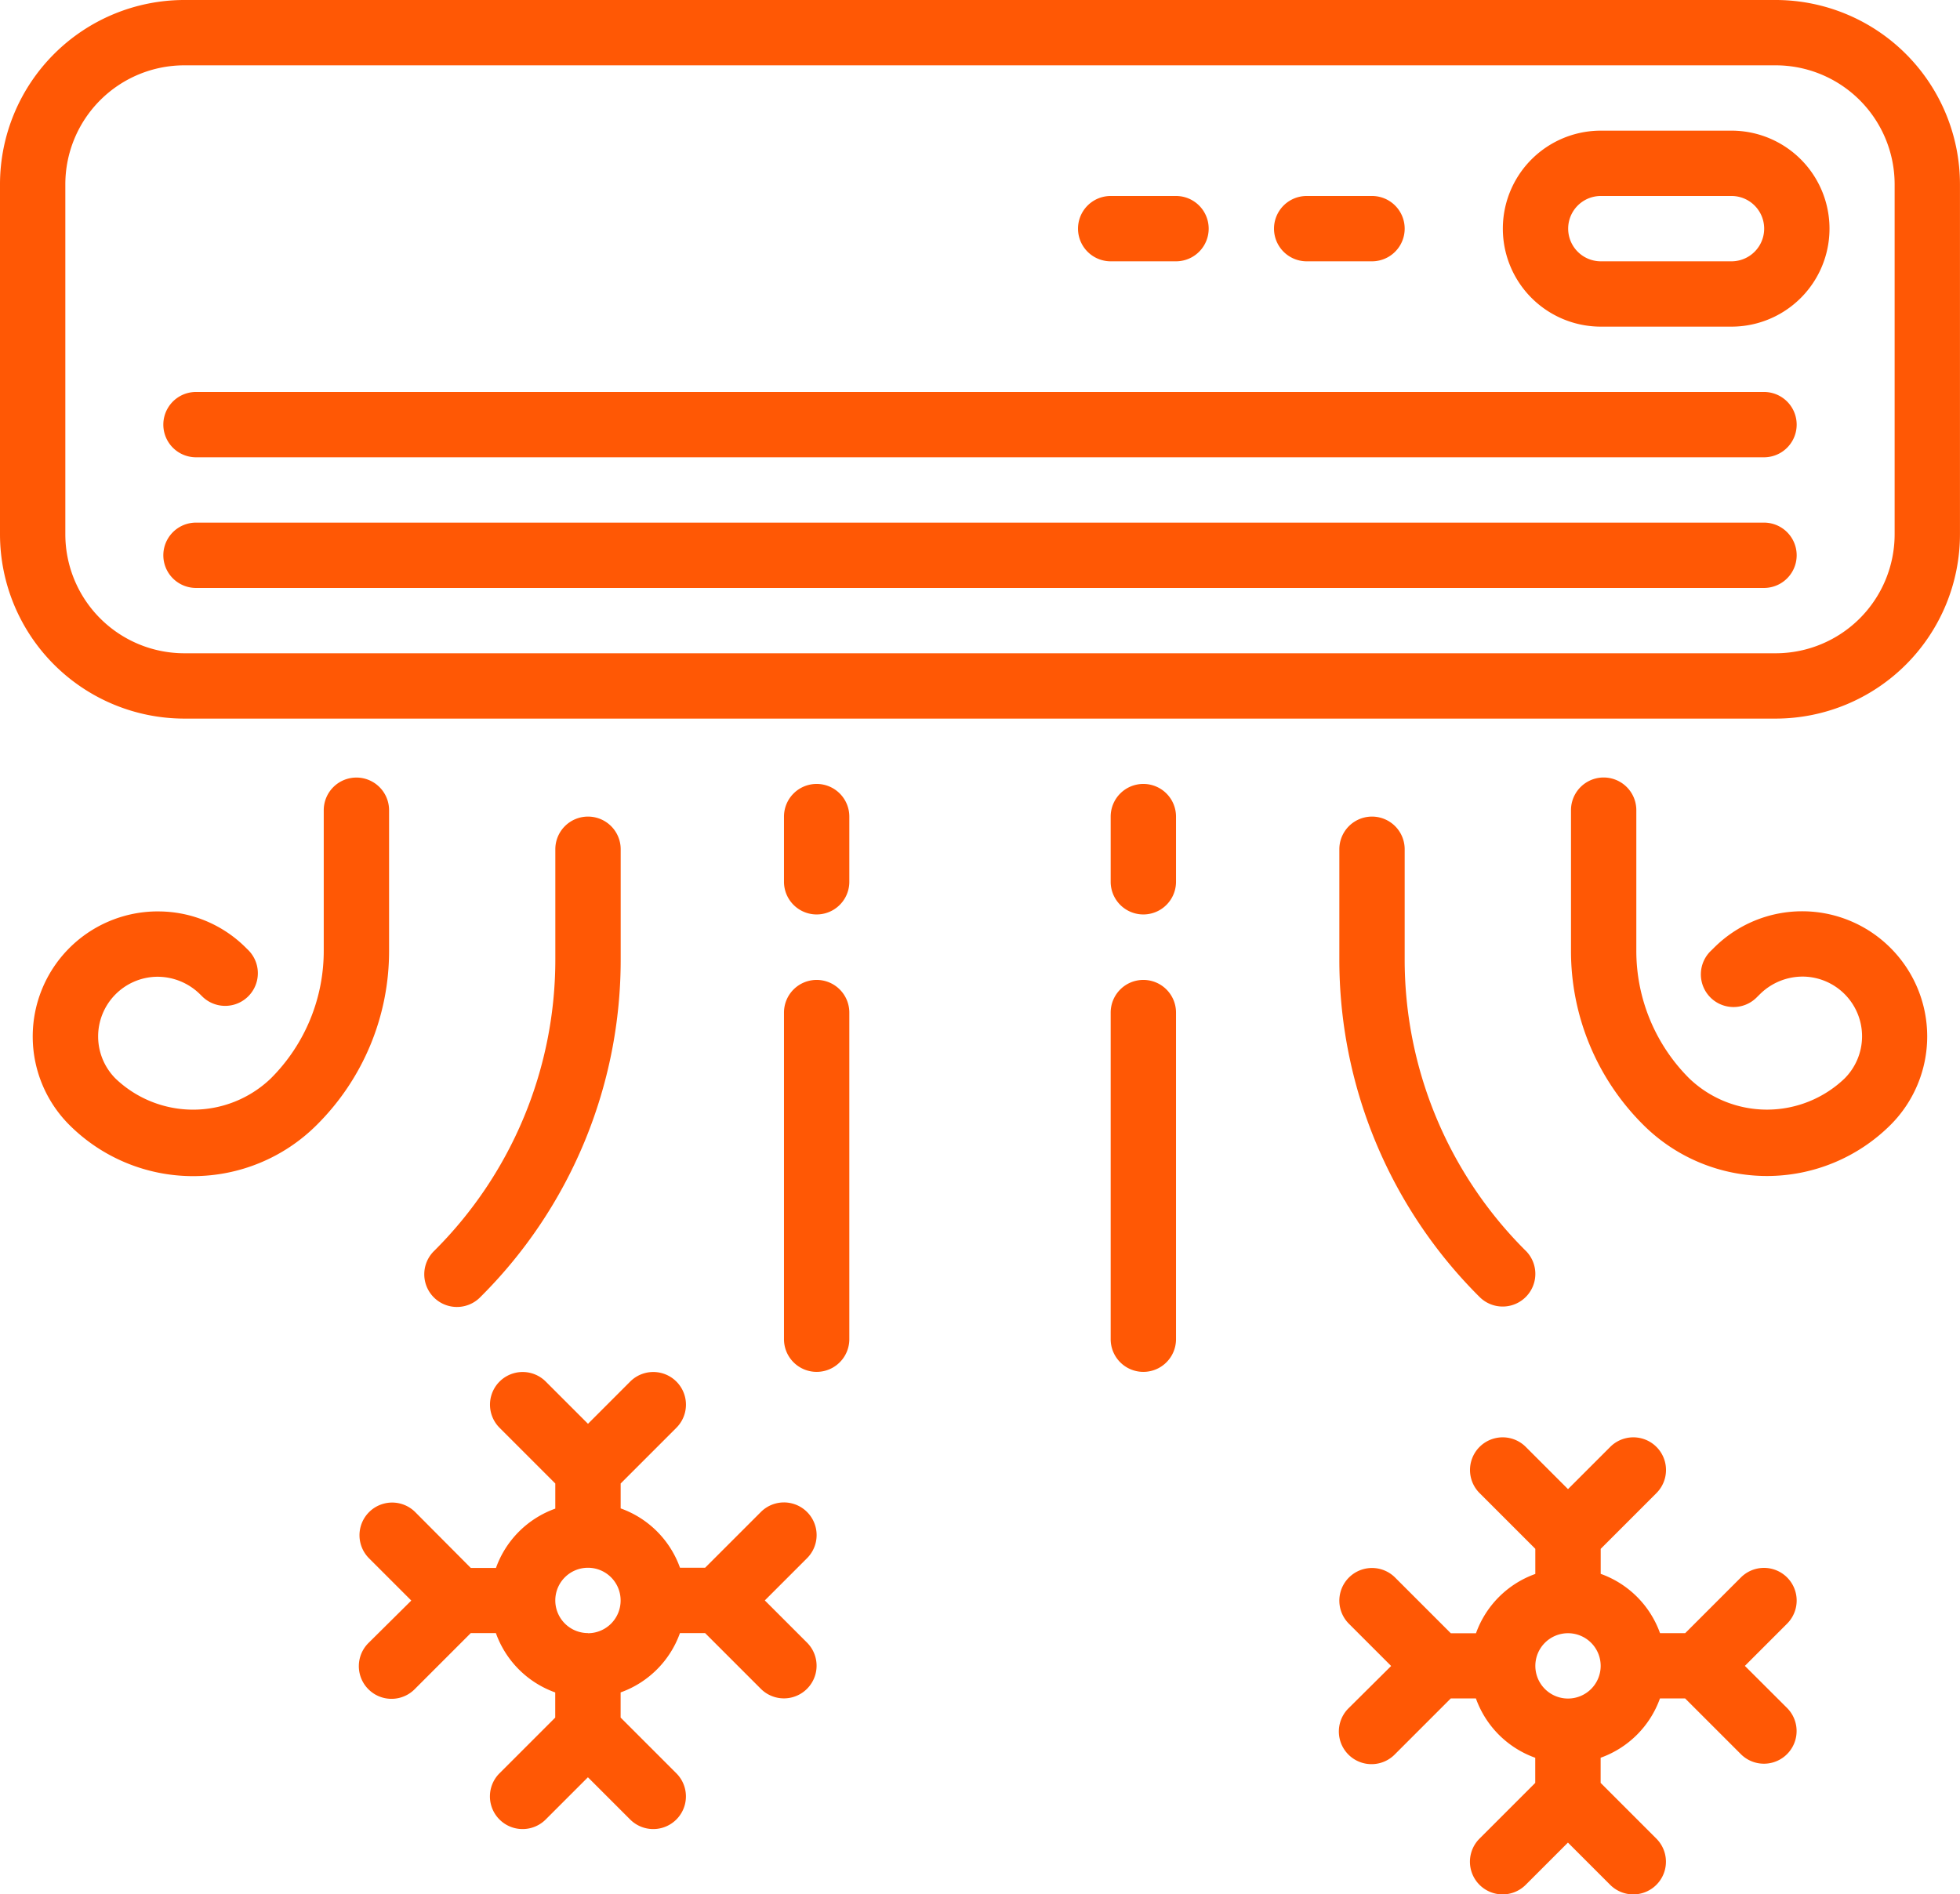
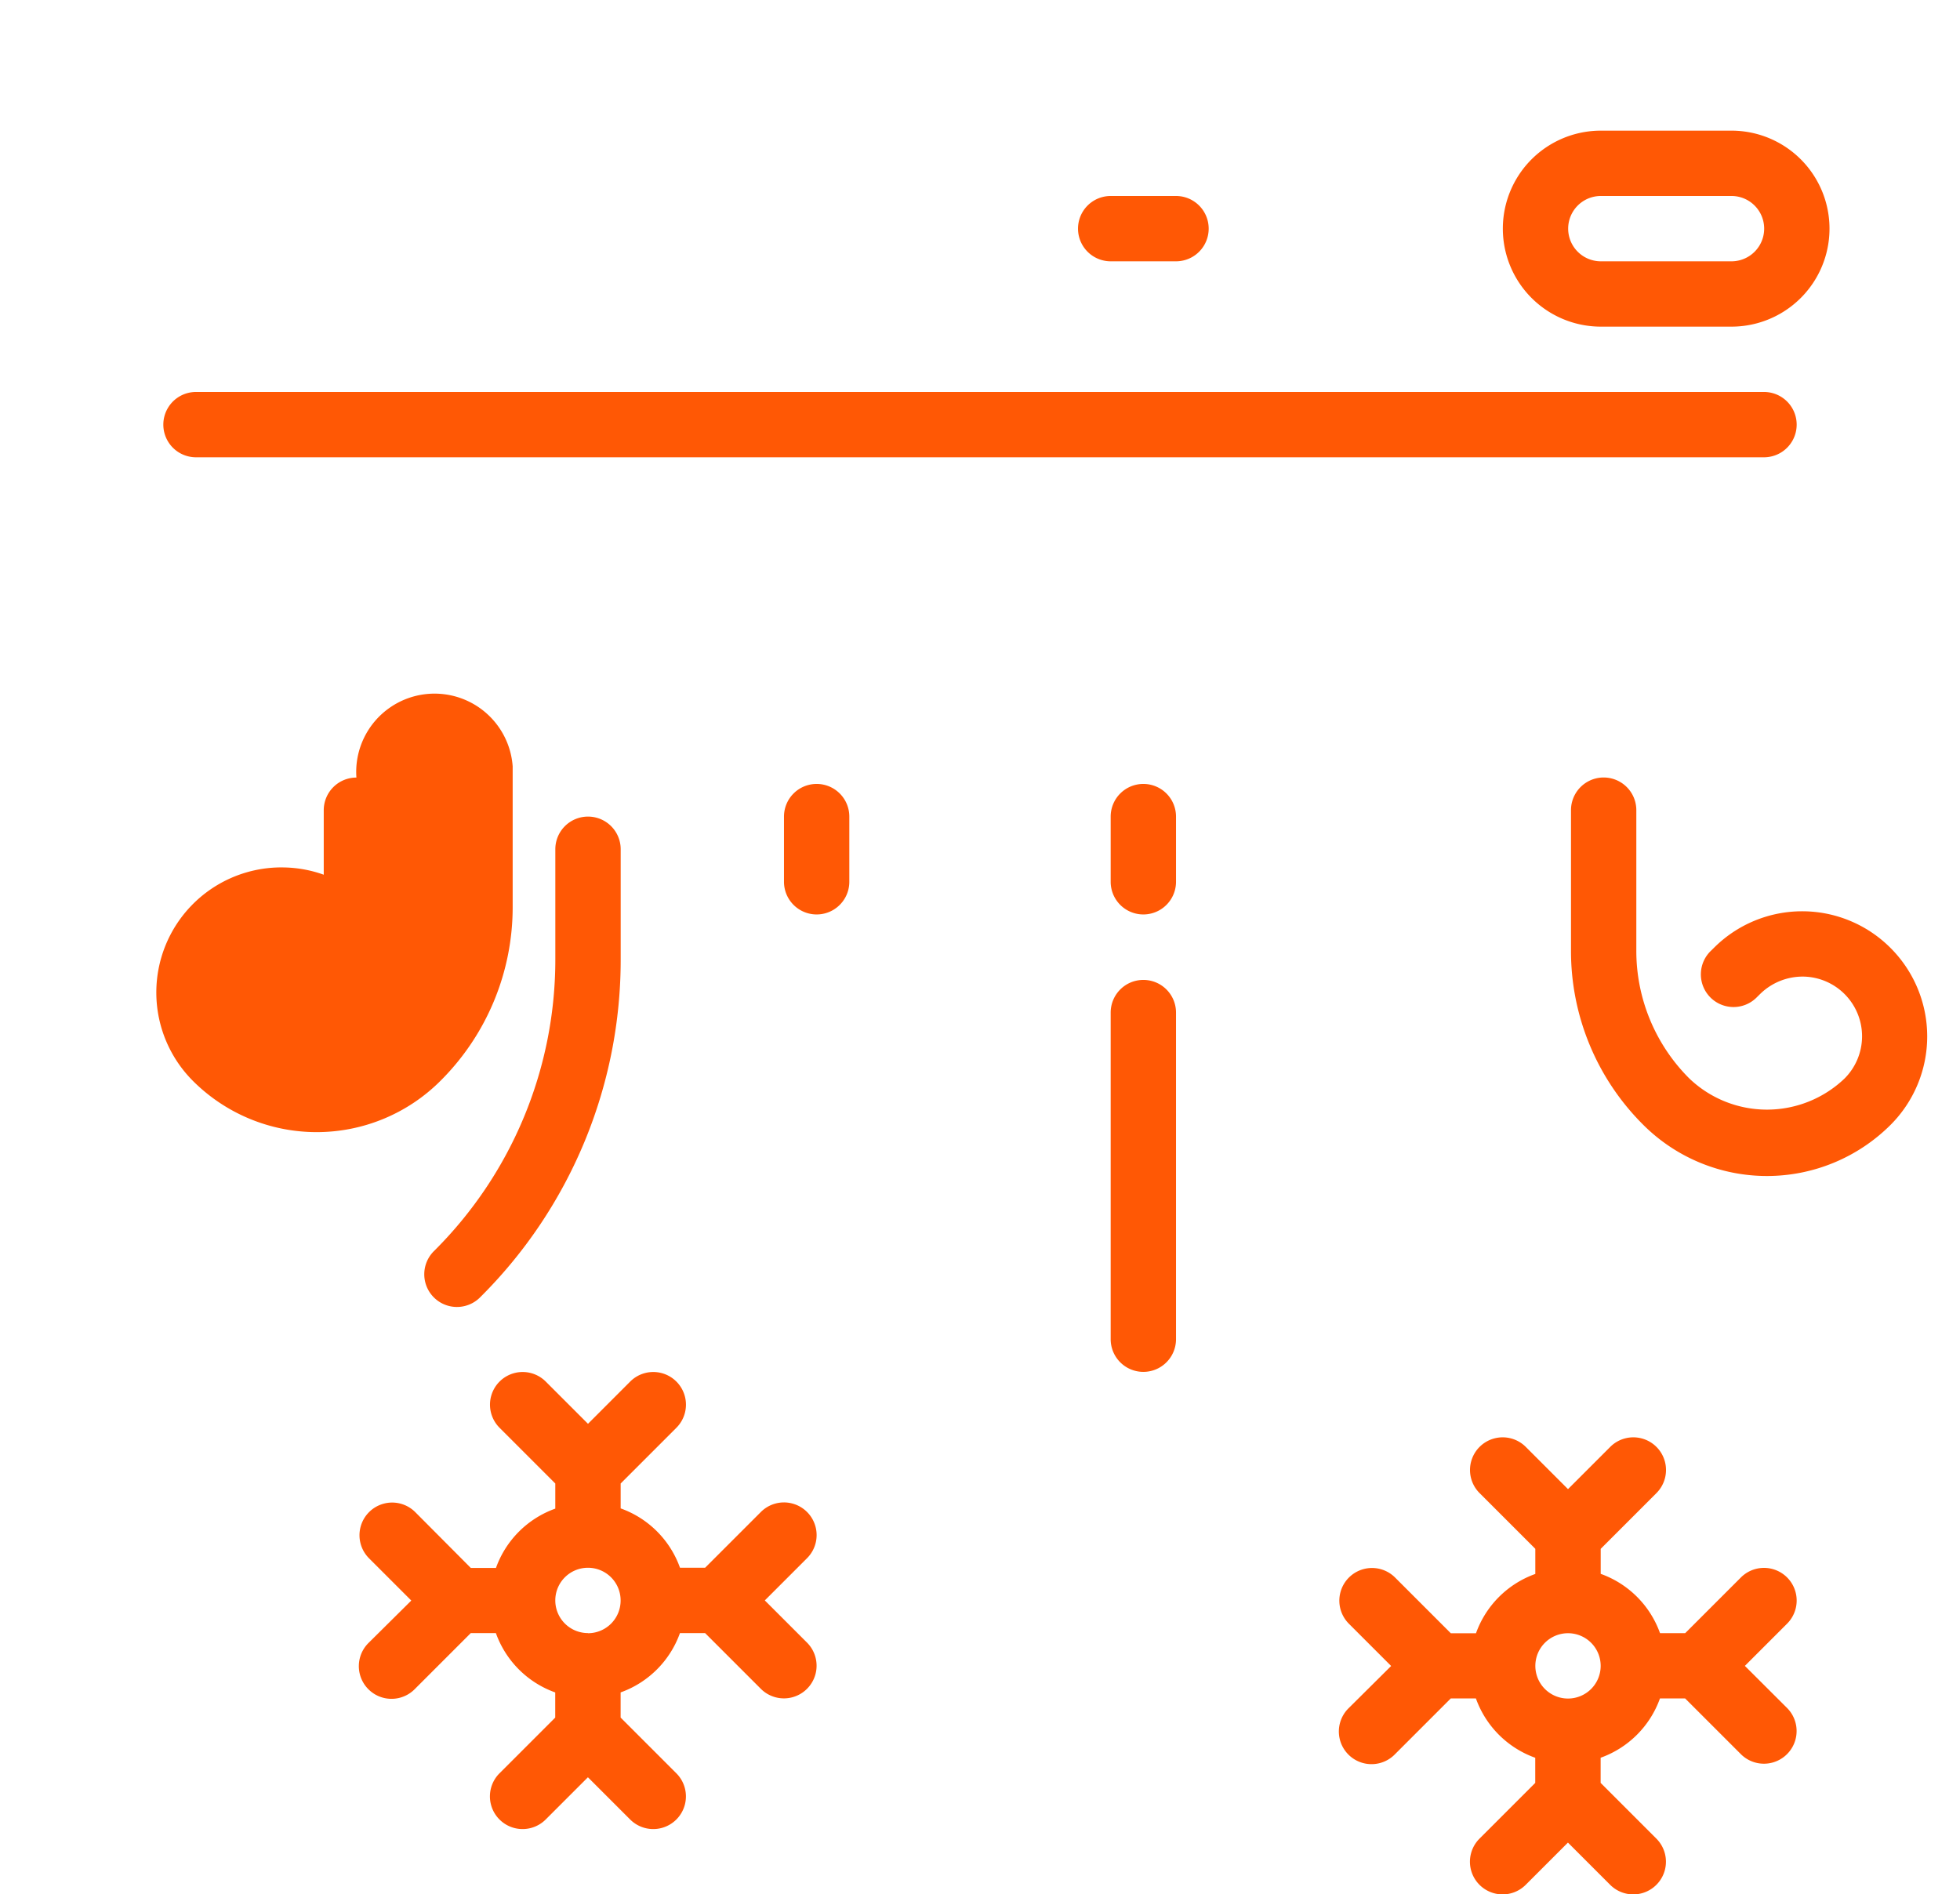
<svg xmlns="http://www.w3.org/2000/svg" id="Group_28898" data-name="Group 28898" width="59.101" height="57.119" viewBox="0 0 59.101 57.119">
  <g id="Group_28867" data-name="Group 28867" transform="translate(0 0)">
    <g id="Group_28866" data-name="Group 28866">
-       <path id="Path_14676" data-name="Path 14676" d="M53.544,8.049H5.556A5.562,5.562,0,0,0,0,13.605V24.163a5.562,5.562,0,0,0,5.556,5.556H53.544A5.562,5.562,0,0,0,59.1,24.163V13.605A5.562,5.562,0,0,0,53.544,8.049Zm3.586,16.114a3.59,3.59,0,0,1-3.586,3.586H5.556A3.59,3.59,0,0,1,1.97,24.163V13.605a3.59,3.59,0,0,1,3.586-3.586H53.544a3.59,3.59,0,0,1,3.586,3.586V24.163Z" transform="translate(0 -8.049)" fill="#ff5805" />
-     </g>
+       </g>
  </g>
  <g id="Group_28869" data-name="Group 28869" transform="translate(0.985 23.448)">
    <g id="Group_28868" data-name="Group 28868">
-       <path id="Path_14677" data-name="Path 14677" d="M17.763,198.489a.985.985,0,0,0-.985.985V203.7a5.431,5.431,0,0,1-1.6,3.866,3.386,3.386,0,0,1-4.678,0,1.8,1.8,0,0,1,1.237-3.07,1.828,1.828,0,0,1,1.314.531l.081.08a.985.985,0,0,0,1.385-1.4l-.077-.076a3.733,3.733,0,0,0-2.66-1.105h-.084a3.772,3.772,0,0,0-2.59,6.437,5.278,5.278,0,0,0,7.463,0,7.388,7.388,0,0,0,2.179-5.259v-4.226A.985.985,0,0,0,17.763,198.489Z" transform="translate(-8.001 -198.489)" fill="#ff5805" />
+       <path id="Path_14677" data-name="Path 14677" d="M17.763,198.489a.985.985,0,0,0-.985.985V203.7l.081.08a.985.985,0,0,0,1.385-1.4l-.077-.076a3.733,3.733,0,0,0-2.66-1.105h-.084a3.772,3.772,0,0,0-2.59,6.437,5.278,5.278,0,0,0,7.463,0,7.388,7.388,0,0,0,2.179-5.259v-4.226A.985.985,0,0,0,17.763,198.489Z" transform="translate(-8.001 -198.489)" fill="#ff5805" />
    </g>
  </g>
  <g id="Group_28871" data-name="Group 28871" transform="translate(12.793 24.625)">
    <g id="Group_28870" data-name="Group 28870">
      <path id="Path_14678" data-name="Path 14678" d="M108.839,208.049a.985.985,0,0,0-.985.985v3.293a12.385,12.385,0,0,1-3.651,8.816.985.985,0,0,0,1.369,1.417l.024-.024a14.341,14.341,0,0,0,4.229-10.209v-3.293A.985.985,0,0,0,108.839,208.049Z" transform="translate(-103.902 -208.049)" fill="#ff5805" />
    </g>
  </g>
  <g id="Group_28873" data-name="Group 28873" transform="translate(23.64 29.55)">
    <g id="Group_28872" data-name="Group 28872">
-       <path id="Path_14679" data-name="Path 14679" d="M192.985,248.049a.985.985,0,0,0-.985.985v9.85a.985.985,0,1,0,1.97,0v-9.85A.985.985,0,0,0,192.985,248.049Z" transform="translate(-192 -248.049)" fill="#ff5805" />
-     </g>
+       </g>
  </g>
  <g id="Group_28875" data-name="Group 28875" transform="translate(23.64 23.64)">
    <g id="Group_28874" data-name="Group 28874">
      <path id="Path_14680" data-name="Path 14680" d="M192.985,200.049a.985.985,0,0,0-.985.985V203a.985.985,0,1,0,1.97,0v-1.97A.985.985,0,0,0,192.985,200.049Z" transform="translate(-192 -200.049)" fill="#ff5805" />
    </g>
  </g>
  <g id="Group_28877" data-name="Group 28877" transform="translate(47.37 23.448)">
    <g id="Group_28876" data-name="Group 28876">
      <path id="Path_14681" data-name="Path 14681" d="M394.352,203.622a3.762,3.762,0,0,0-5.318,0l-.081.08a.985.985,0,1,0,1.362,1.423l.023-.023.085-.084a1.831,1.831,0,0,1,1.31-.527,1.8,1.8,0,0,1,1.237,3.074,3.386,3.386,0,0,1-4.678,0,5.431,5.431,0,0,1-1.6-3.866v-4.227a.985.985,0,0,0-1.97,0V203.7a7.388,7.388,0,0,0,2.177,5.259,5.278,5.278,0,0,0,7.463,0A3.772,3.772,0,0,0,394.352,203.622Z" transform="translate(-384.721 -198.489)" fill="#ff5805" />
    </g>
  </g>
  <g id="Group_28879" data-name="Group 28879" transform="translate(40.386 24.625)">
    <g id="Group_28878" data-name="Group 28878">
-       <path id="Path_14682" data-name="Path 14682" d="M333.621,221.143a12.384,12.384,0,0,1-3.651-8.816v-3.293a.985.985,0,0,0-1.97,0v3.293a14.341,14.341,0,0,0,4.229,10.209.985.985,0,0,0,1.393-1.393Z" transform="translate(-328 -208.049)" fill="#ff5805" />
-     </g>
+       </g>
  </g>
  <g id="Group_28881" data-name="Group 28881" transform="translate(33.491 29.55)">
    <g id="Group_28880" data-name="Group 28880">
      <path id="Path_14683" data-name="Path 14683" d="M272.985,248.049a.985.985,0,0,0-.985.985v9.85a.985.985,0,1,0,1.97,0v-9.85A.985.985,0,0,0,272.985,248.049Z" transform="translate(-272 -248.049)" fill="#ff5805" />
    </g>
  </g>
  <g id="Group_28883" data-name="Group 28883" transform="translate(33.491 23.64)">
    <g id="Group_28882" data-name="Group 28882">
      <path id="Path_14684" data-name="Path 14684" d="M272.985,200.049a.985.985,0,0,0-.985.985V203a.985.985,0,1,0,1.97,0v-1.97A.985.985,0,0,0,272.985,200.049Z" transform="translate(-272 -200.049)" fill="#ff5805" />
    </g>
  </g>
  <g id="Group_28885" data-name="Group 28885" transform="translate(4.925 15.76)">
    <g id="Group_28884" data-name="Group 28884">
-       <path id="Path_14685" data-name="Path 14685" d="M88.266,136.049H40.985a.985.985,0,1,0,0,1.97H88.266a.985.985,0,1,0,0-1.97Z" transform="translate(-40 -136.049)" fill="#ff5805" />
-     </g>
+       </g>
  </g>
  <g id="Group_28887" data-name="Group 28887" transform="translate(4.925 11.82)">
    <g id="Group_28886" data-name="Group 28886">
      <path id="Path_14686" data-name="Path 14686" d="M88.266,104.049H40.985a.985.985,0,1,0,0,1.97H88.266a.985.985,0,1,0,0-1.97Z" transform="translate(-40 -104.049)" fill="#ff5805" />
    </g>
  </g>
  <g id="Group_28889" data-name="Group 28889" transform="translate(45.311 3.94)">
    <g id="Group_28888" data-name="Group 28888">
      <path id="Path_14687" data-name="Path 14687" d="M374.9,40.049h-3.94a2.955,2.955,0,0,0,0,5.91h3.94a2.955,2.955,0,1,0,0-5.91Zm0,3.94h-3.94a.985.985,0,0,1,0-1.97h3.94a.985.985,0,1,1,0,1.97Z" transform="translate(-368 -40.049)" fill="#ff5805" />
    </g>
  </g>
  <g id="Group_28891" data-name="Group 28891" transform="translate(38.416 5.91)">
    <g id="Group_28890" data-name="Group 28890">
-       <path id="Path_14688" data-name="Path 14688" d="M314.955,56.049h-1.97a.985.985,0,1,0,0,1.97h1.97a.985.985,0,1,0,0-1.97Z" transform="translate(-312 -56.049)" fill="#ff5805" />
-     </g>
+       </g>
  </g>
  <g id="Group_28893" data-name="Group 28893" transform="translate(32.506 5.91)">
    <g id="Group_28892" data-name="Group 28892">
      <path id="Path_14689" data-name="Path 14689" d="M266.955,56.049h-1.97a.985.985,0,1,0,0,1.97h1.97a.985.985,0,1,0,0-1.97Z" transform="translate(-264 -56.049)" fill="#ff5805" />
    </g>
  </g>
  <g id="Group_28895" data-name="Group 28895" transform="translate(40.374 43.353)">
    <g id="Group_28894" data-name="Group 28894">
      <path id="Path_14690" data-name="Path 14690" d="M340.142,367.03l1.274-1.274a.985.985,0,0,0-1.393-1.393l-1.681,1.681h-.758a2.955,2.955,0,0,0-1.789-1.789V363.5l1.681-1.681a.985.985,0,0,0-1.393-1.393l-1.274,1.274-1.274-1.274a.985.985,0,0,0-1.393,1.393l1.681,1.681v.758a2.955,2.955,0,0,0-1.789,1.789h-.758l-1.681-1.681a.985.985,0,0,0-1.393,1.393l1.274,1.274L328.2,368.3a.985.985,0,1,0,1.369,1.417l.024-.024,1.681-1.681h.758a2.955,2.955,0,0,0,1.789,1.789v.758l-1.681,1.681a.985.985,0,0,0,1.393,1.393l1.274-1.274,1.274,1.274a.985.985,0,0,0,1.393-1.393l-1.681-1.681V369.8a2.955,2.955,0,0,0,1.789-1.789h.758l1.681,1.681a.985.985,0,0,0,1.393-1.393Zm-5.333.985a.985.985,0,1,1,.985-.985A.985.985,0,0,1,334.809,368.015Z" transform="translate(-327.902 -360.147)" fill="#ff5805" />
    </g>
  </g>
  <g id="Group_28897" data-name="Group 28897" transform="translate(10.823 41.383)">
    <g id="Group_28896" data-name="Group 28896">
      <path id="Path_14691" data-name="Path 14691" d="M101.415,352.3l-1.274-1.274,1.274-1.274a.985.985,0,0,0-1.393-1.393l-1.681,1.681h-.758a2.955,2.955,0,0,0-1.789-1.789V347.5l1.681-1.681a.985.985,0,0,0-1.393-1.393L94.809,345.7l-1.274-1.274a.985.985,0,0,0-1.393,1.393l1.681,1.681v.758a2.955,2.955,0,0,0-1.789,1.789h-.758L89.6,348.363a.985.985,0,0,0-1.393,1.393l1.274,1.274L88.2,352.3a.985.985,0,0,0,1.369,1.417l.024-.024,1.681-1.681h.758a2.955,2.955,0,0,0,1.789,1.789v.758l-1.681,1.681a.985.985,0,0,0,1.393,1.393l1.274-1.274,1.274,1.274a.985.985,0,0,0,1.393-1.393l-1.681-1.681V353.8a2.955,2.955,0,0,0,1.789-1.789h.758l1.681,1.681a.985.985,0,0,0,1.393-1.393Zm-6.607-.289a.985.985,0,1,1,.985-.985A.985.985,0,0,1,94.809,352.015Z" transform="translate(-87.902 -344.147)" fill="#ff5805" />
    </g>
  </g>
</svg>